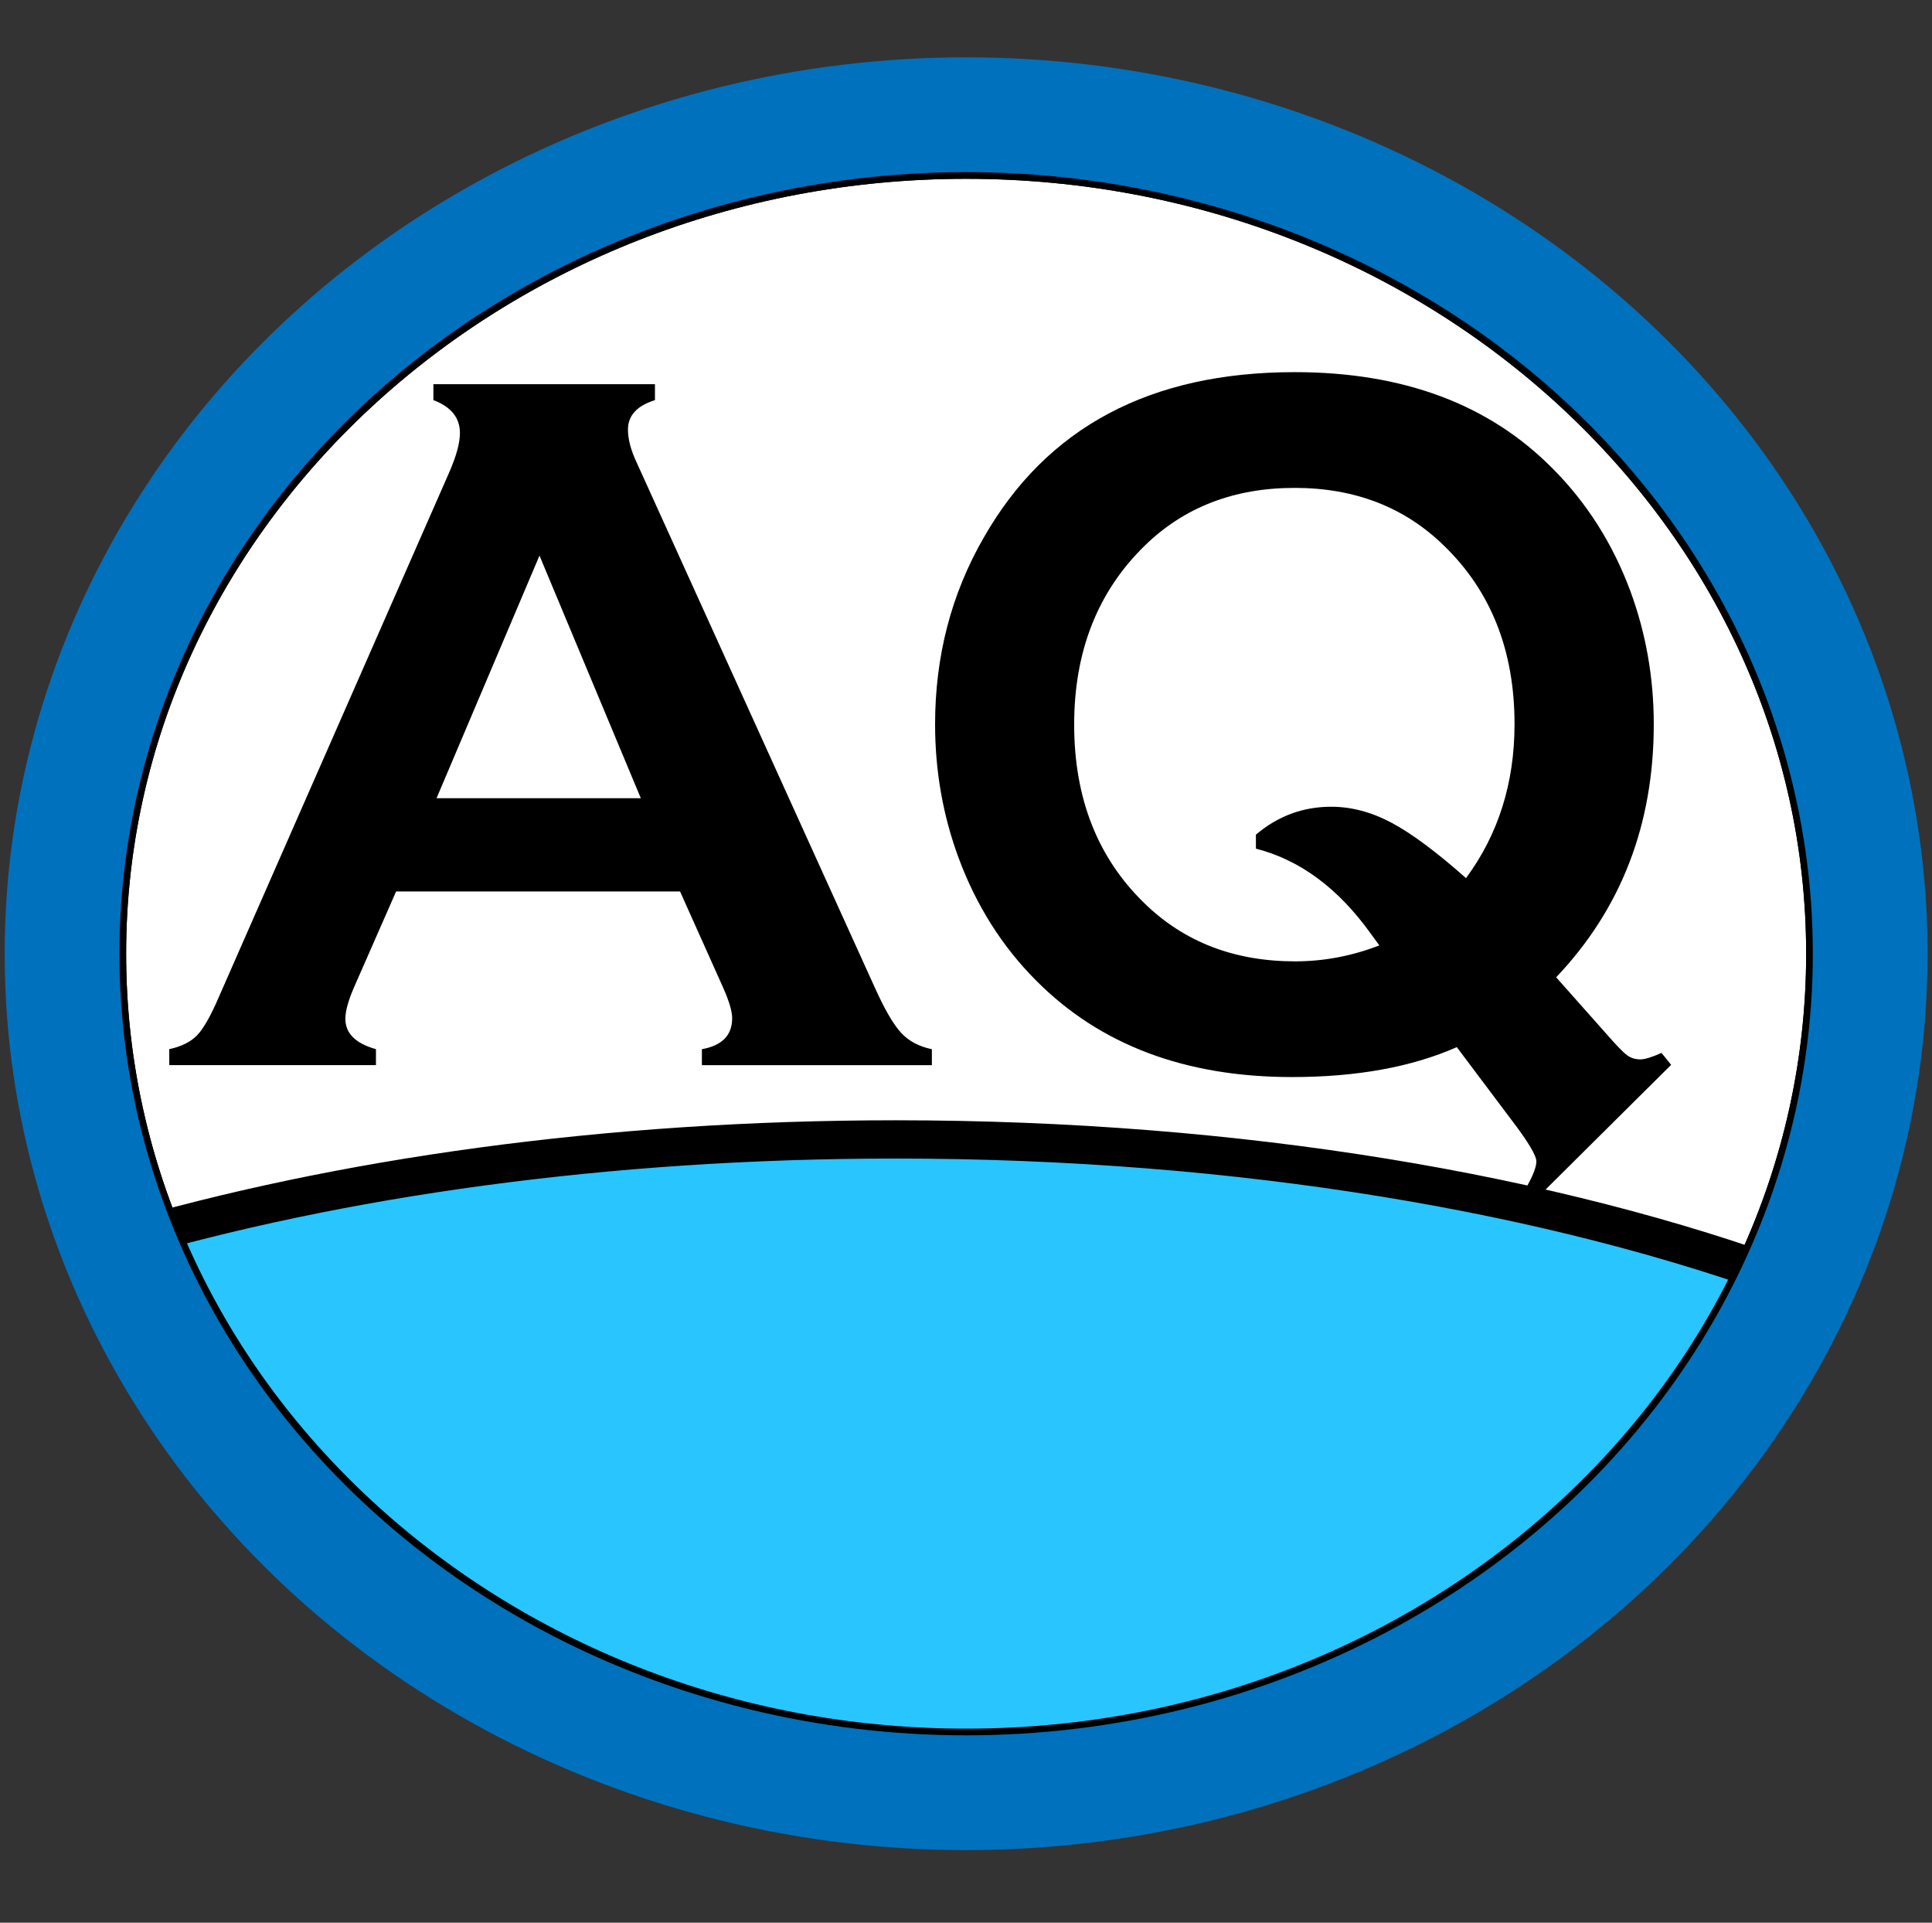
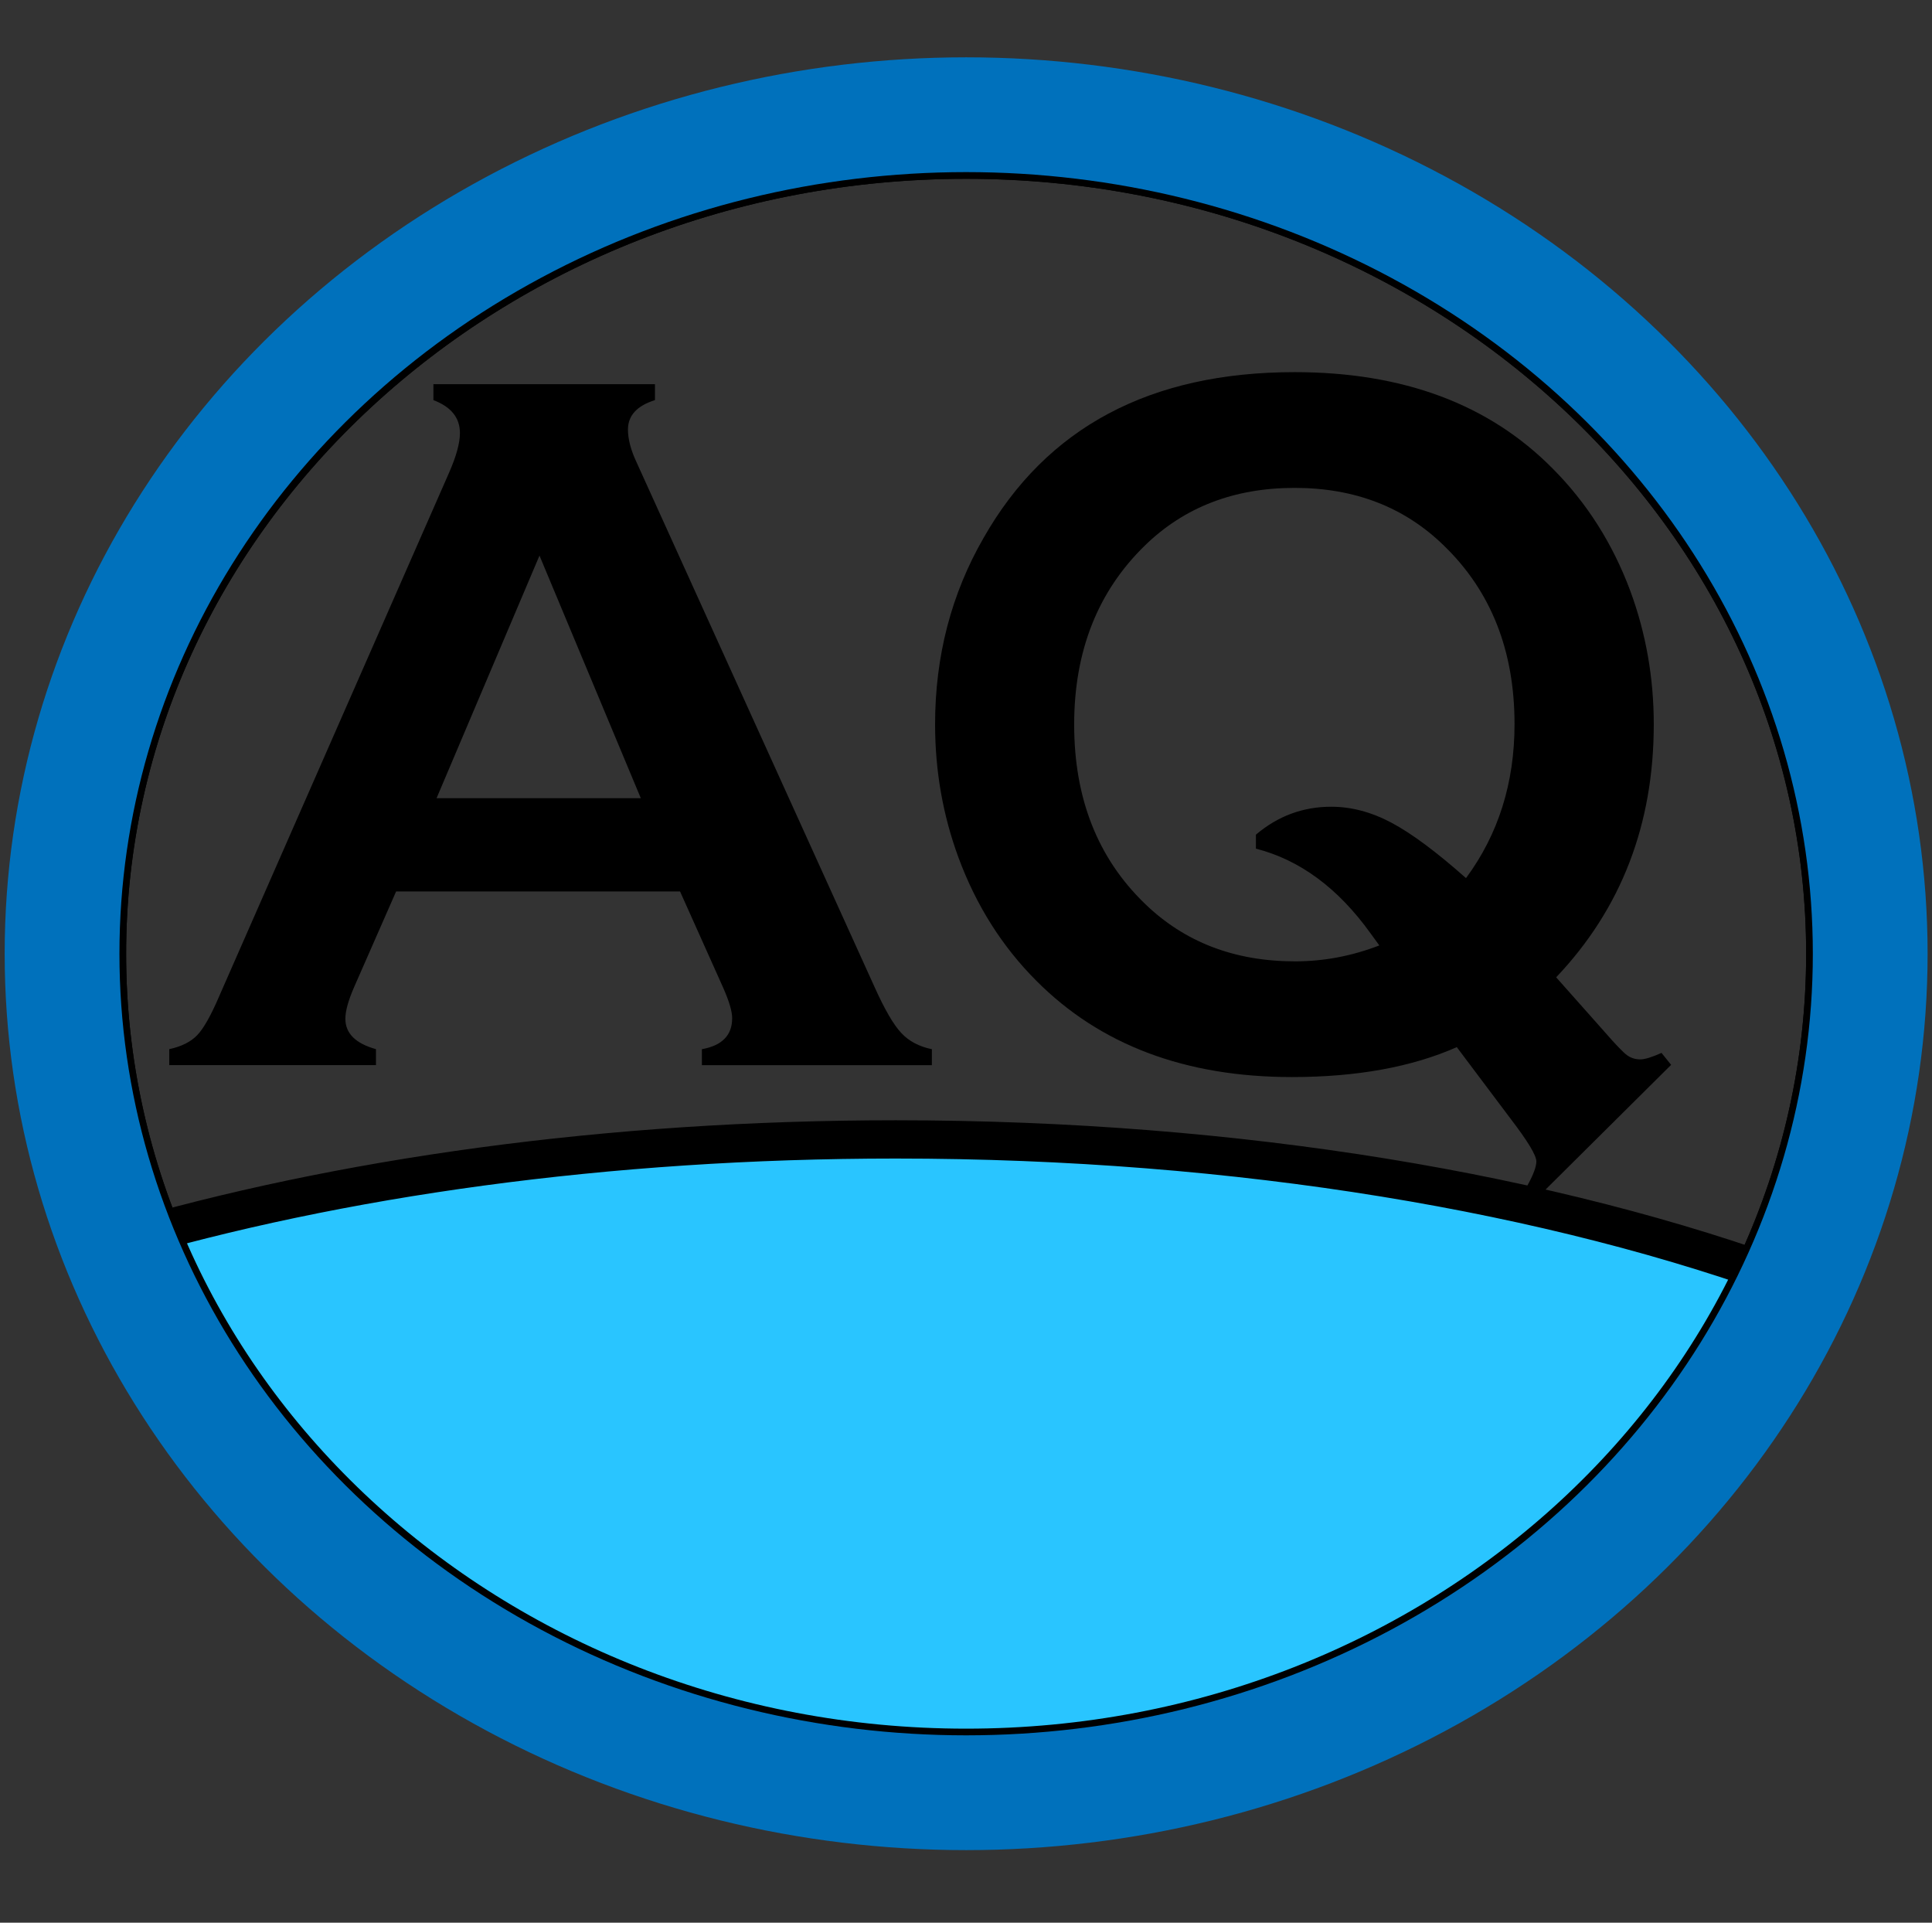
<svg xmlns="http://www.w3.org/2000/svg" version="1.1" x="0px" y="0px" width="101px" height="100.5px" viewBox="0 0 101 100.5" enable-background="new 0 0 101 100.5" xml:space="preserve">
  <rect x="0" y="0" width="101" height="100.5" fill="#333333" stroke="none" />
  <g id="Layer_1" display="none">
    <g id="Layer_1_1_">
	</g>
    <g id="Layer_2">
      <g display="inline">
        <path fill="none" stroke="#0071BC" stroke-width="5" d="M98.082,88.041c0,5.5-4.5,10-10,10H13c-5.5,0-10-4.5-10-10V12.959     c0-5.5,4.5-10,10-10h75.082c5.5,0,10,4.5,10,10V88.041z" />
      </g>
    </g>
    <g id="Layer_5">
      <linearGradient id="SVGID_1_" gradientUnits="userSpaceOnUse" x1="-342.291" y1="281.849" x2="-342.291" y2="243.455" gradientTransform="matrix(-1 0 0 1 -291.75 -191.5)">
        <stop offset="0" style="stop-color:#17F1FF" />
        <stop offset="1" style="stop-color:#FFFFFF;stop-opacity:0" />
      </linearGradient>
      <rect x="4.981" y="47.727" display="inline" fill="url(#SVGID_1_)" width="91.121" height="49.522" />
      <linearGradient id="SVGID_2_" gradientUnits="userSpaceOnUse" x1="-527.864" y1="248.505" x2="-527.864" y2="210.11" gradientTransform="matrix(-1 0 0 1 -291.75 -191.5)">
        <stop offset="0" style="stop-color:#FDFDFD;stop-opacity:0.87" />
        <stop offset="0.184" style="stop-color:#FDFDFD;stop-opacity:0.656" />
        <stop offset="0.374" style="stop-color:#F8F8F8;stop-opacity:0.593" />
        <stop offset="0.454" style="stop-color:#ECECEC;stop-opacity:0.83" />
        <stop offset="0.466" style="stop-color:#FDFDFD;stop-opacity:0.677" />
        <stop offset="0.804" style="stop-color:#17D0FF" />
        <stop offset="1" style="stop-color:#10C7F8;stop-opacity:0.784" />
        <stop offset="1" style="stop-color:#00B2E7;stop-opacity:0.31" />
        <stop offset="1" style="stop-color:#45D4FF" />
      </linearGradient>
      <rect x="190.555" y="14.381" display="inline" fill="url(#SVGID_2_)" width="91.119" height="49.523" />
      <linearGradient id="SVGID_3_" gradientUnits="userSpaceOnUse" x1="533.668" y1="-168.072" x2="533.668" y2="-133.176" gradientTransform="matrix(1 0 0 -1 -296 -165.5)">
        <stop offset="0" style="stop-color:#17F1FF" />
        <stop offset="1" style="stop-color:#FFFFFF;stop-opacity:0" />
      </linearGradient>
      <rect x="180.833" y="-36.167" display="inline" fill="url(#SVGID_3_)" width="113.667" height="45.011" />
    </g>
    <g id="Layer_9">
      <linearGradient id="SVGID_4_" gradientUnits="userSpaceOnUse" x1="346.885" y1="-265.42" x2="346.46" y2="-225.921" gradientTransform="matrix(1 0 0 -1 -296 -165.5)">
        <stop offset="0" style="stop-color:#FDFDFD;stop-opacity:0.87" />
        <stop offset="0" style="stop-color:#FDFDFD;stop-opacity:0.677" />
        <stop offset="0" style="stop-color:#ECECEC;stop-opacity:0.83" />
        <stop offset="0" style="stop-color:#FDFDFD;stop-opacity:0.656" />
        <stop offset="0" style="stop-color:#17D0FF" />
        <stop offset="1" style="stop-color:#10C7F8;stop-opacity:0.784" />
        <stop offset="1" style="stop-color:#00B2E7;stop-opacity:0.31" />
        <stop offset="1" style="stop-color:#45D4FF" />
      </linearGradient>
      <path display="inline" fill="url(#SVGID_4_)" stroke="#1A1A1A" d="M96.76,93.812c0,0.861,0.604,2.088-0.137,2.563    c-7.79,5.006-23.898,3.472-46.623,3.517c-22.065,0.045-44.085-2.627-44.085-2.627s-1.167-1.354-1.208-2.041    c-0.028-0.469-0.042-0.938-0.042-1.412c0-18.213,20.617-32.979,46.046-32.979C76.145,60.834,96.76,75.6,96.76,93.812z" />
    </g>
    <g id="Layer_8">
      <g display="inline">
-         <path fill="none" stroke="#0071BC" stroke-width="5" d="M98.082,88.041c0,5.5-4.5,10-10,10H13c-5.5,0-10-4.5-10-10V12.959     c0-5.5,4.5-10,10-10h75.082c5.5,0,10,4.5,10,10V88.041z" />
-       </g>
+         </g>
    </g>
    <g id="Layer_11">
	</g>
    <g id="Layer_12" display="inline">
      <ellipse fill="#FFFFFF" stroke="#0071BC" stroke-width="6" cx="50.507" cy="49.851" rx="47.263" ry="43.855" />
    </g>
    <g id="Layer_10" display="inline">
      <path fill="#29C5FF" stroke="#000000" stroke-width="2" d="M93.88,67.062c1.833,1.22-7.489,10.211-7.489,10.211l-6.72,6.172    c0,0-2.737,10.854-32.843,11.445c-28.033-3.482-34.283-19.447-34.283-19.447l0.959,0.414c0,0-10.227-8.807-7.379-10.896    c11.584-3.412,25.601-5.404,40.703-5.404C64.811,59.557,81.25,62.385,93.88,67.062z" />
      <ellipse fill="none" stroke="#0071BC" stroke-width="5" cx="50.507" cy="49.851" rx="47.263" ry="43.855" />
      <g>
        <g>
          <g>
            <path fill="#FFFFFF" d="M36.088,55.617v-1.477l0.287-0.053c0.885-0.16,1.296-0.564,1.296-1.273       c0-0.215-0.078-0.645-0.448-1.473l-2.152-4.8h-14.39l-2.106,4.797c-0.282,0.647-0.425,1.153-0.425,1.501       c0,0.378,0.139,0.919,1.344,1.256l0.256,0.069v1.452H8.244v-1.469l0.276-0.06c0.566-0.123,0.998-0.336,1.283-0.63       c0.302-0.312,0.665-0.963,1.08-1.93l12.014-27.36c0.36-0.819,0.543-1.474,0.543-1.945c0-0.652-0.369-1.094-1.16-1.392       l-0.227-0.085V19.32h12.283v1.443L34.09,20.84c-1.045,0.326-1.166,0.843-1.166,1.204c0,0.449,0.141,0.978,0.42,1.572       l12.447,27.438c0.508,1.127,0.954,1.896,1.324,2.289c0.348,0.371,0.825,0.622,1.418,0.745l0.279,0.058v1.472L36.088,55.617       L36.088,55.617z M32.722,40.964l-4.774-11.428l-4.85,11.428H32.722z" />
          </g>
          <g>
-             <path fill="#FFFFFF" d="M80.988,61.618l0.117-0.212c0.379-0.676,0.435-0.983,0.435-1.106c0-0.059-0.062-0.43-1.267-2.006       l-2.656-3.538c-2.35,0.985-5.211,1.485-8.508,1.485c-5.645,0-10.223-1.729-13.607-5.138c-1.812-1.814-3.209-4.023-4.148-6.564       c-0.827-2.234-1.245-4.618-1.245-7.085c0-3.613,0.871-6.953,2.586-9.928c3.337-5.86,8.908-8.833,16.561-8.833       c5.739,0,10.357,1.729,13.73,5.137c1.812,1.815,3.207,4.015,4.149,6.539c0.824,2.239,1.242,4.623,1.242,7.085       c0,5.19-1.675,9.639-4.978,13.228l2.326,2.623c0.726,0.832,1.006,1.084,1.107,1.161c0.137,0.101,0.303,0.15,0.497,0.15       c0.099,0,0.353-0.04,0.964-0.31l0.246-0.105l0.865,1.078l-7.492,7.438L80.988,61.618z M69.255,25.443       c-3.051,0-5.604,0.983-7.589,2.923c-2.376,2.316-3.581,5.378-3.581,9.101c0,3.741,1.204,6.803,3.58,9.102       c1.998,1.94,4.56,2.923,7.614,2.923c1.301,0,2.596-0.22,3.852-0.654l-0.18-0.247c-1.645-2.29-3.596-3.736-5.807-4.302       l-0.264-0.068v-1.165l0.072-0.06c1.263-1.068,2.662-1.587,4.211-1.587c1.105,0,2.223,0.295,3.318,0.875       c1,0.533,2.233,1.438,3.67,2.689c1.492-2.152,2.248-4.685,2.248-7.531c0-3.723-1.205-6.776-3.58-9.074       C74.837,26.426,72.291,25.443,69.255,25.443L69.255,25.443z" />
-           </g>
+             </g>
        </g>
      </g>
      <path d="M35.552,46.598H20.707l-2.198,5.005c-0.302,0.696-0.454,1.244-0.454,1.644c0,0.769,0.534,1.296,1.599,1.592v0.835H8.849    v-0.835c0.638-0.137,1.126-0.382,1.459-0.729c0.336-0.35,0.718-1.026,1.149-2.033l12.014-27.357    c0.382-0.868,0.573-1.562,0.573-2.085c0-0.8-0.463-1.373-1.387-1.721v-0.834h11.582v0.834c-0.941,0.295-1.411,0.807-1.411,1.538    c0,0.504,0.151,1.079,0.454,1.721l12.444,27.432c0.525,1.166,0.988,1.961,1.389,2.387c0.397,0.428,0.932,0.712,1.601,0.849v0.835    H36.693v-0.835c1.055-0.188,1.583-0.729,1.583-1.618c0-0.361-0.161-0.9-0.479-1.615L35.552,46.598z M33.5,41.722l-5.297-12.681    l-5.381,12.681H33.5z" />
      <path d="M81.352,51.084l2.539,2.859c0.573,0.66,0.963,1.062,1.162,1.209s0.434,0.222,0.703,0.222c0.225,0,0.594-0.11,1.104-0.339    l0.502,0.625l-6.998,6.949l-0.526-0.623c0.32-0.576,0.479-1.004,0.479-1.279c0-0.314-0.447-1.053-1.338-2.218l-2.821-3.755    c-2.362,1.043-5.238,1.564-8.62,1.564c-5.571,0-10.026-1.679-13.361-5.033c-1.789-1.791-3.145-3.938-4.07-6.439    c-0.815-2.209-1.223-4.53-1.223-6.964c0-3.563,0.846-6.814,2.539-9.753c3.288-5.771,8.709-8.657,16.26-8.657    c5.668,0,10.161,1.677,13.479,5.033c1.788,1.79,3.146,3.929,4.071,6.415c0.813,2.208,1.222,4.529,1.222,6.962    C86.453,43.096,84.753,47.503,81.352,51.084z M76.639,45.899c1.693-2.292,2.537-4.975,2.537-8.05c0-3.838-1.229-6.947-3.688-9.326    c-2.061-2.014-4.662-3.021-7.809-3.021c-3.162,0-5.773,1.008-7.836,3.021c-2.457,2.397-3.688,5.515-3.688,9.352    c0,3.856,1.229,6.974,3.688,9.353c2.076,2.015,4.696,3.022,7.858,3.022c1.5,0,2.972-0.278,4.407-0.833    c-0.176-0.244-0.326-0.451-0.455-0.625c-1.696-2.365-3.695-3.844-5.997-4.434v-0.731c1.151-0.974,2.461-1.459,3.932-1.459    c1.056,0,2.106,0.277,3.154,0.835C73.79,43.559,75.088,44.524,76.639,45.899z" />
    </g>
    <g id="Layer_3">
	</g>
    <g id="Layer_4">
      <g display="inline">
        <g>
          <g>
            <path fill="#FFFFFF" d="M55.143,58.781c-3.209,0-6.354-0.047-8.858-0.131l-0.276-0.017c-1.017-0.06-1.896-0.11-1.896-0.942       c0-0.217,0.073-0.739,0.752-0.939c0.039-0.031,0.252-0.367,0.004-1.139L39.63,39.482c-0.024-0.052-0.04-0.072-0.041-0.074       l-12.098,0.026c-0.006,0.007-0.044,0.053-0.09,0.188L24.03,51.208c-0.496,1.604-0.768,3.112-0.768,4.253       c0,1.029,0.98,1.403,1.64,1.403h0.563c0.986,0,1.063,0.684,1.063,0.893c0,0.308-0.131,1.024-1.345,1.024       c-0.824,0-2.02-0.07-2.98-0.127l-0.132-0.008c-0.576-0.033-1.052-0.062-1.28-0.062c-0.198,0-0.656,0.021-1.272,0.049       c-1.324,0.059-3.303,0.146-5.091,0.146c-0.388,0-1.569,0-1.569-1.023c0-0.525,0.414-0.893,1.006-0.893       c0.355,0,1.113-0.062,1.56-0.127c2.208-0.334,3.292-2.475,4.325-5.816l12.783-40.729c0.727-2.324,1.004-2.908,1.717-2.908       s1.006,0.576,1.713,2.703c0.227,0.668,1.033,3.122,2.159,6.545l0.202,0.614c3.099,9.427,8.285,25.204,10.758,32.382       c1.89,5.442,3.35,6.577,4.529,6.968c0.787,0.306,1.572,0.369,2.094,0.369c0.925,0,1.062,0.56,1.062,0.893       C56.768,58.141,56.557,58.781,55.143,58.781L55.143,58.781z M28.462,36.113l10.097-0.038l-5.238-17.33L28.462,36.113z" />
          </g>
          <g>
            <path d="M54.141,57.854c-3.188,0-6.334-0.047-8.857-0.131l-0.264-0.015c-1.024-0.058-1.908-0.106-1.908-0.942       c0-0.219,0.074-0.746,0.758-0.939c0.034-0.031,0.246-0.368-0.001-1.137l-5.237-16.133c-0.024-0.052-0.039-0.072-0.041-0.074       l-12.097,0.026c-0.005,0.006-0.044,0.051-0.091,0.187L23.03,50.282c-0.496,1.604-0.769,3.114-0.769,4.254       c0,1.028,0.981,1.401,1.64,1.401h0.563c0.987,0,1.063,0.684,1.063,0.893c0,0.309-0.131,1.023-1.345,1.023       c-0.82,0-2.016-0.068-2.978-0.125c-0.638-0.037-1.169-0.068-1.415-0.068c-0.194,0-0.635,0.02-1.231,0.046       c-1.349,0.062-3.323,0.147-5.133,0.147c-0.388,0-1.569,0-1.569-1.023c0-0.525,0.414-0.893,1.006-0.893       c0.382,0,1.154-0.068,1.563-0.127c2.205-0.334,3.289-2.474,4.323-5.815l12.783-40.73c0.726-2.323,1.003-2.908,1.716-2.908       c0.714,0,1.007,0.576,1.714,2.702c0.24,0.708,1.131,3.42,2.362,7.165c3.113,9.469,8.305,25.263,10.756,32.378       c1.891,5.44,3.351,6.575,4.528,6.966c0.791,0.306,1.574,0.369,2.096,0.369c0.959,0,1.062,0.623,1.062,0.893       C55.768,57.212,55.557,57.854,54.141,57.854L54.141,57.854z M27.461,35.186l10.098-0.038l-5.238-17.33L27.461,35.186z" />
          </g>
        </g>
      </g>
      <g display="inline">
        <g>
          <g>
            <path fill="#FFFFFF" d="M84.331,91.624c-5.435,0-11.254-2.197-18.868-7.124l-7.322-4.723c-1.787,0.99-4.729,1.701-7.074,1.701       c-12.469,0-18.147-10.969-18.147-21.158c0-8.141,4.964-21.053,18.283-21.053c10.907,0,18.237,8.123,18.237,20.211       c0,10.062-5.519,15.785-7.623,17.6l8.646,5.208c6.676,4.01,13.157,6.13,18.744,6.13c2.049,0,5.551-0.523,8.68-2.002       l0.193-0.079c0.238-0.097,0.447-0.181,0.648-0.181c0.434,0,0.771,0.359,0.771,0.816c0,0.405-0.199,0.719-0.609,0.957       C94.271,90.383,89.376,91.624,84.331,91.624L84.331,91.624z M50.885,42.054c-7.821,0-12.68,6.435-12.68,16.793       c0,11.56,5.734,19.633,13.943,19.633c1.998,0,11.959-0.846,11.959-17.529C64.107,47.968,57.253,42.054,50.885,42.054       L50.885,42.054z" />
          </g>
          <g>
            <path d="M83.33,90.697c-5.432,0-11.251-2.197-18.867-7.123l-7.322-4.725c-1.785,0.99-4.728,1.701-7.075,1.701       c-12.469,0-18.148-10.968-18.148-21.158c0-8.14,4.963-21.053,18.283-21.053c10.908,0,18.238,8.123,18.238,20.212       c0,10.054-5.519,15.782-7.623,17.599l8.646,5.207c6.677,4.012,13.158,6.131,18.744,6.131c2.047,0,5.549-0.523,8.68-2.002       l0.181-0.072c0.244-0.1,0.455-0.186,0.664-0.186c0.433,0,0.771,0.357,0.771,0.814c0,0.405-0.199,0.719-0.608,0.958       C93.27,89.456,88.374,90.697,83.33,90.697L83.33,90.697z M49.885,41.127c-7.821,0-12.68,6.435-12.68,16.794       c0,11.56,5.734,19.634,13.943,19.634c1.998,0,11.957-0.846,11.957-17.529C63.105,47.041,56.253,41.127,49.885,41.127       L49.885,41.127z" />
          </g>
        </g>
      </g>
    </g>
    <g id="Layer_6">
      <g display="inline">
        <g>
          <g>
            <path fill="#FFFFFF" d="M36.437,58.941v-1.578l0.286-0.055c0.986-0.185,1.446-0.652,1.446-1.476       c0-0.248-0.085-0.74-0.494-1.679l-2.362-5.422H19.544l-2.312,5.42c-0.312,0.733-0.469,1.31-0.469,1.709       c0,0.44,0.155,1.07,1.495,1.453l0.254,0.072v1.553H6v-1.567l0.273-0.062c0.624-0.141,1.101-0.383,1.417-0.72       c0.335-0.358,0.735-1.094,1.188-2.183l13.133-30.777c0.398-0.93,0.6-1.673,0.6-2.209c0-0.756-0.411-1.268-1.293-1.61       l-0.224-0.087v-1.528h13.361v1.544l-0.243,0.078c-0.887,0.287-1.3,0.731-1.3,1.398c0,0.514,0.156,1.116,0.465,1.79       l13.605,30.866c0.557,1.27,1.047,2.141,1.456,2.588c0.384,0.424,0.911,0.709,1.566,0.848l0.277,0.06v1.571H36.437V58.941z        M32.779,42.547l-5.273-12.99l-5.358,12.99H32.779z" />
          </g>
          <g>
            <path fill="#FFFFFF" d="M85.531,65.73l0.111-0.207c0.397-0.733,0.48-1.096,0.48-1.271c0-0.097-0.102-0.547-1.393-2.285       l-2.92-3.997c-2.567,1.11-5.699,1.676-9.309,1.676c-6.162,0-11.16-1.941-14.855-5.771c-1.979-2.037-3.502-4.517-4.528-7.37       c-0.899-2.512-1.356-5.188-1.356-7.951c0-4.053,0.949-7.802,2.82-11.142c3.645-6.582,9.727-9.919,18.079-9.919       c6.266,0,11.31,1.941,14.989,5.77c1.977,2.037,3.5,4.507,4.526,7.339c0.899,2.514,1.355,5.189,1.355,7.952       c0,5.838-1.837,10.843-5.459,14.878l2.571,2.983c0.799,0.94,1.104,1.226,1.217,1.312c0.158,0.119,0.337,0.176,0.561,0.176       c0.088,0,0.368-0.033,1.061-0.348l0.252-0.113l0.906,1.16L86.5,66.918L85.531,65.73z M72.662,25.001       c-3.344,0-6.143,1.109-8.316,3.296c-2.607,2.615-3.929,6.071-3.929,10.273c0,4.221,1.321,7.677,3.929,10.272       c2.19,2.188,4.997,3.299,8.342,3.299c1.444,0,2.881-0.255,4.271-0.757l-0.234-0.332c-1.8-2.581-3.938-4.213-6.361-4.854       l-0.262-0.068v-1.251l0.068-0.06c1.369-1.192,2.893-1.774,4.58-1.774c1.208,0,2.424,0.331,3.615,0.983       c1.093,0.598,2.447,1.621,4.029,3.04c1.648-2.435,2.484-5.303,2.484-8.528c0-4.201-1.32-7.647-3.928-10.243       C78.777,26.11,75.988,25.001,72.662,25.001L72.662,25.001z" />
          </g>
        </g>
      </g>
    </g>
    <g id="Layer_7">
      <path display="inline" d="M35.819,46.717H19.59l-2.403,5.633c-0.332,0.782-0.497,1.398-0.497,1.849c0,0.86,0.583,1.456,1.749,1.79    v0.938H6.627v-0.938c0.697-0.156,1.229-0.432,1.596-0.821c0.366-0.392,0.785-1.153,1.256-2.288l13.132-30.773    c0.418-0.978,0.628-1.76,0.628-2.347c0-0.899-0.506-1.544-1.517-1.936v-0.939h12.661v0.939c-1.029,0.333-1.543,0.909-1.543,1.731    c0,0.567,0.166,1.212,0.497,1.936L46.939,52.35c0.575,1.312,1.081,2.205,1.517,2.685s1.02,0.798,1.752,0.954v0.938H37.064v-0.938    c1.154-0.215,1.732-0.821,1.732-1.819c0-0.41-0.174-1.017-0.523-1.817L35.819,46.717z M33.576,41.231l-5.791-14.264l-5.884,14.264    H33.576z" />
-       <path display="inline" d="M85.885,51.764l2.775,3.217c0.627,0.742,1.051,1.194,1.27,1.36s0.475,0.248,0.771,0.248    c0.244,0,0.646-0.126,1.205-0.38l0.549,0.702l-7.652,7.817l-0.574-0.703c0.351-0.646,0.523-1.125,0.523-1.438    c0-0.353-0.488-1.185-1.463-2.494l-3.084-4.224c-2.582,1.173-5.725,1.76-9.424,1.76c-6.09,0-10.959-1.887-14.605-5.662    c-1.955-2.014-3.438-4.43-4.449-7.246c-0.891-2.483-1.335-5.094-1.335-7.833c0-4.009,0.923-7.666,2.775-10.971    c3.594-6.493,9.52-9.74,17.773-9.74c6.194,0,11.106,1.888,14.735,5.662c1.955,2.014,3.438,4.42,4.451,7.216    c0.89,2.484,1.334,5.095,1.334,7.833C91.461,42.776,89.604,47.734,85.885,51.764z M80.732,45.93    c1.852-2.579,2.774-5.597,2.774-9.055c0-4.317-1.344-7.814-4.03-10.491c-2.252-2.266-5.099-3.399-8.537-3.399    c-3.457,0-6.312,1.133-8.564,3.399c-2.688,2.696-4.031,6.203-4.031,10.521c0,4.337,1.344,7.844,4.031,10.521    c2.27,2.267,5.133,3.399,8.59,3.399c1.641,0,3.248-0.312,4.818-0.938c-0.191-0.273-0.357-0.508-0.498-0.703    c-1.854-2.66-4.039-4.323-6.557-4.988v-0.822c1.258-1.095,2.69-1.643,4.299-1.643c1.152,0,2.303,0.313,3.447,0.94    C77.619,43.297,79.037,44.383,80.732,45.93z" />
    </g>
  </g>
  <g id="Layer_3_1_">
    <g>
-       <path fill="#FFFFFF" d="M50.507,92.857c-25.592,0-46.413-19.293-46.413-43.006S24.915,6.846,50.507,6.846    c25.593,0,46.414,19.292,46.414,43.005S76.1,92.857,50.507,92.857L50.507,92.857z" />
      <path fill="none" stroke="#000000" stroke-width="5" d="M50.507,92.857c-25.592,0-46.413-19.293-46.413-43.006    S24.915,6.846,50.507,6.846c25.593,0,46.414,19.292,46.414,43.005S76.1,92.857,50.507,92.857L50.507,92.857z" />
    </g>
  </g>
  <g id="Layer_4_1_">
    <path fill="#29C5FF" stroke="#000000" stroke-width="2" d="M93.88,67.062c1.833,1.22-7.489,10.211-7.489,10.211l-6.72,6.172   c0,0-2.737,10.854-32.843,11.445c-28.033-3.482-34.283-19.447-34.283-19.447l0.959,0.414c0,0-10.227-8.807-7.379-10.896   c11.584-3.412,25.601-5.404,40.703-5.404C64.811,59.557,81.25,62.385,93.88,67.062z" />
    <path d="M35.552,46.598H20.707l-2.198,5.005c-0.302,0.696-0.454,1.244-0.454,1.644c0,0.769,0.534,1.296,1.599,1.592v0.835H8.849   v-0.835c0.638-0.137,1.126-0.382,1.459-0.729c0.336-0.35,0.718-1.026,1.149-2.033l12.014-27.357   c0.382-0.868,0.573-1.562,0.573-2.085c0-0.8-0.463-1.373-1.387-1.721v-0.834h11.582v0.834c-0.941,0.295-1.411,0.807-1.411,1.538   c0,0.504,0.151,1.079,0.454,1.721l12.444,27.432c0.525,1.166,0.988,1.961,1.389,2.387c0.397,0.428,0.932,0.712,1.601,0.849v0.835   H36.693v-0.835c1.055-0.188,1.583-0.729,1.583-1.618c0-0.361-0.161-0.9-0.479-1.615L35.552,46.598z M33.5,41.722l-5.297-12.681   l-5.381,12.681H33.5z" />
    <path d="M81.352,51.084l2.539,2.859c0.573,0.66,0.963,1.062,1.162,1.209s0.434,0.222,0.703,0.222c0.225,0,0.594-0.11,1.104-0.339   l0.502,0.625l-6.998,6.949l-0.526-0.623c0.32-0.576,0.479-1.004,0.479-1.279c0-0.314-0.447-1.053-1.338-2.218l-2.821-3.755   c-2.362,1.043-5.238,1.564-8.62,1.564c-5.571,0-10.026-1.679-13.361-5.033c-1.789-1.791-3.145-3.938-4.07-6.439   c-0.814-2.209-1.223-4.53-1.223-6.964c0-3.563,0.846-6.814,2.539-9.753c3.288-5.771,8.709-8.657,16.26-8.657   c5.668,0,10.161,1.677,13.479,5.033c1.788,1.79,3.146,3.929,4.071,6.415c0.813,2.208,1.222,4.529,1.222,6.962   C86.453,43.096,84.753,47.503,81.352,51.084z M76.639,45.899c1.693-2.292,2.537-4.975,2.537-8.05c0-3.838-1.229-6.947-3.688-9.326   c-2.061-2.014-4.662-3.021-7.809-3.021c-3.162,0-5.773,1.008-7.836,3.021c-2.457,2.397-3.688,5.515-3.688,9.352   c0,3.856,1.229,6.974,3.688,9.353c2.076,2.015,4.696,3.022,7.858,3.022c1.5,0,2.972-0.278,4.407-0.833   c-0.176-0.244-0.326-0.451-0.455-0.625c-1.696-2.365-3.695-3.844-5.997-4.434v-0.731c1.151-0.974,2.461-1.459,3.932-1.459   c1.056,0,2.106,0.277,3.154,0.835C73.79,43.559,75.088,44.524,76.639,45.899z" />
  </g>
  <g id="Layer_5_1_">
    <g>
      <path fill="none" stroke="#000000" stroke-width="5" d="M50.507,92.857c-25.592,0-46.413-19.293-46.413-43.006    S24.915,6.846,50.507,6.846c25.593,0,46.414,19.292,46.414,43.005S76.1,92.857,50.507,92.857L50.507,92.857z" />
    </g>
  </g>
  <g id="Layer_2_1_">
    <g id="Layer_12_1_">
      <ellipse fill="none" stroke="#0071BC" stroke-width="6" cx="50.507" cy="49.851" rx="47.263" ry="43.855" />
    </g>
    <ellipse fill="none" stroke="#0071BC" stroke-width="5" cx="50.507" cy="49.851" rx="47.263" ry="43.855" />
  </g>
</svg>